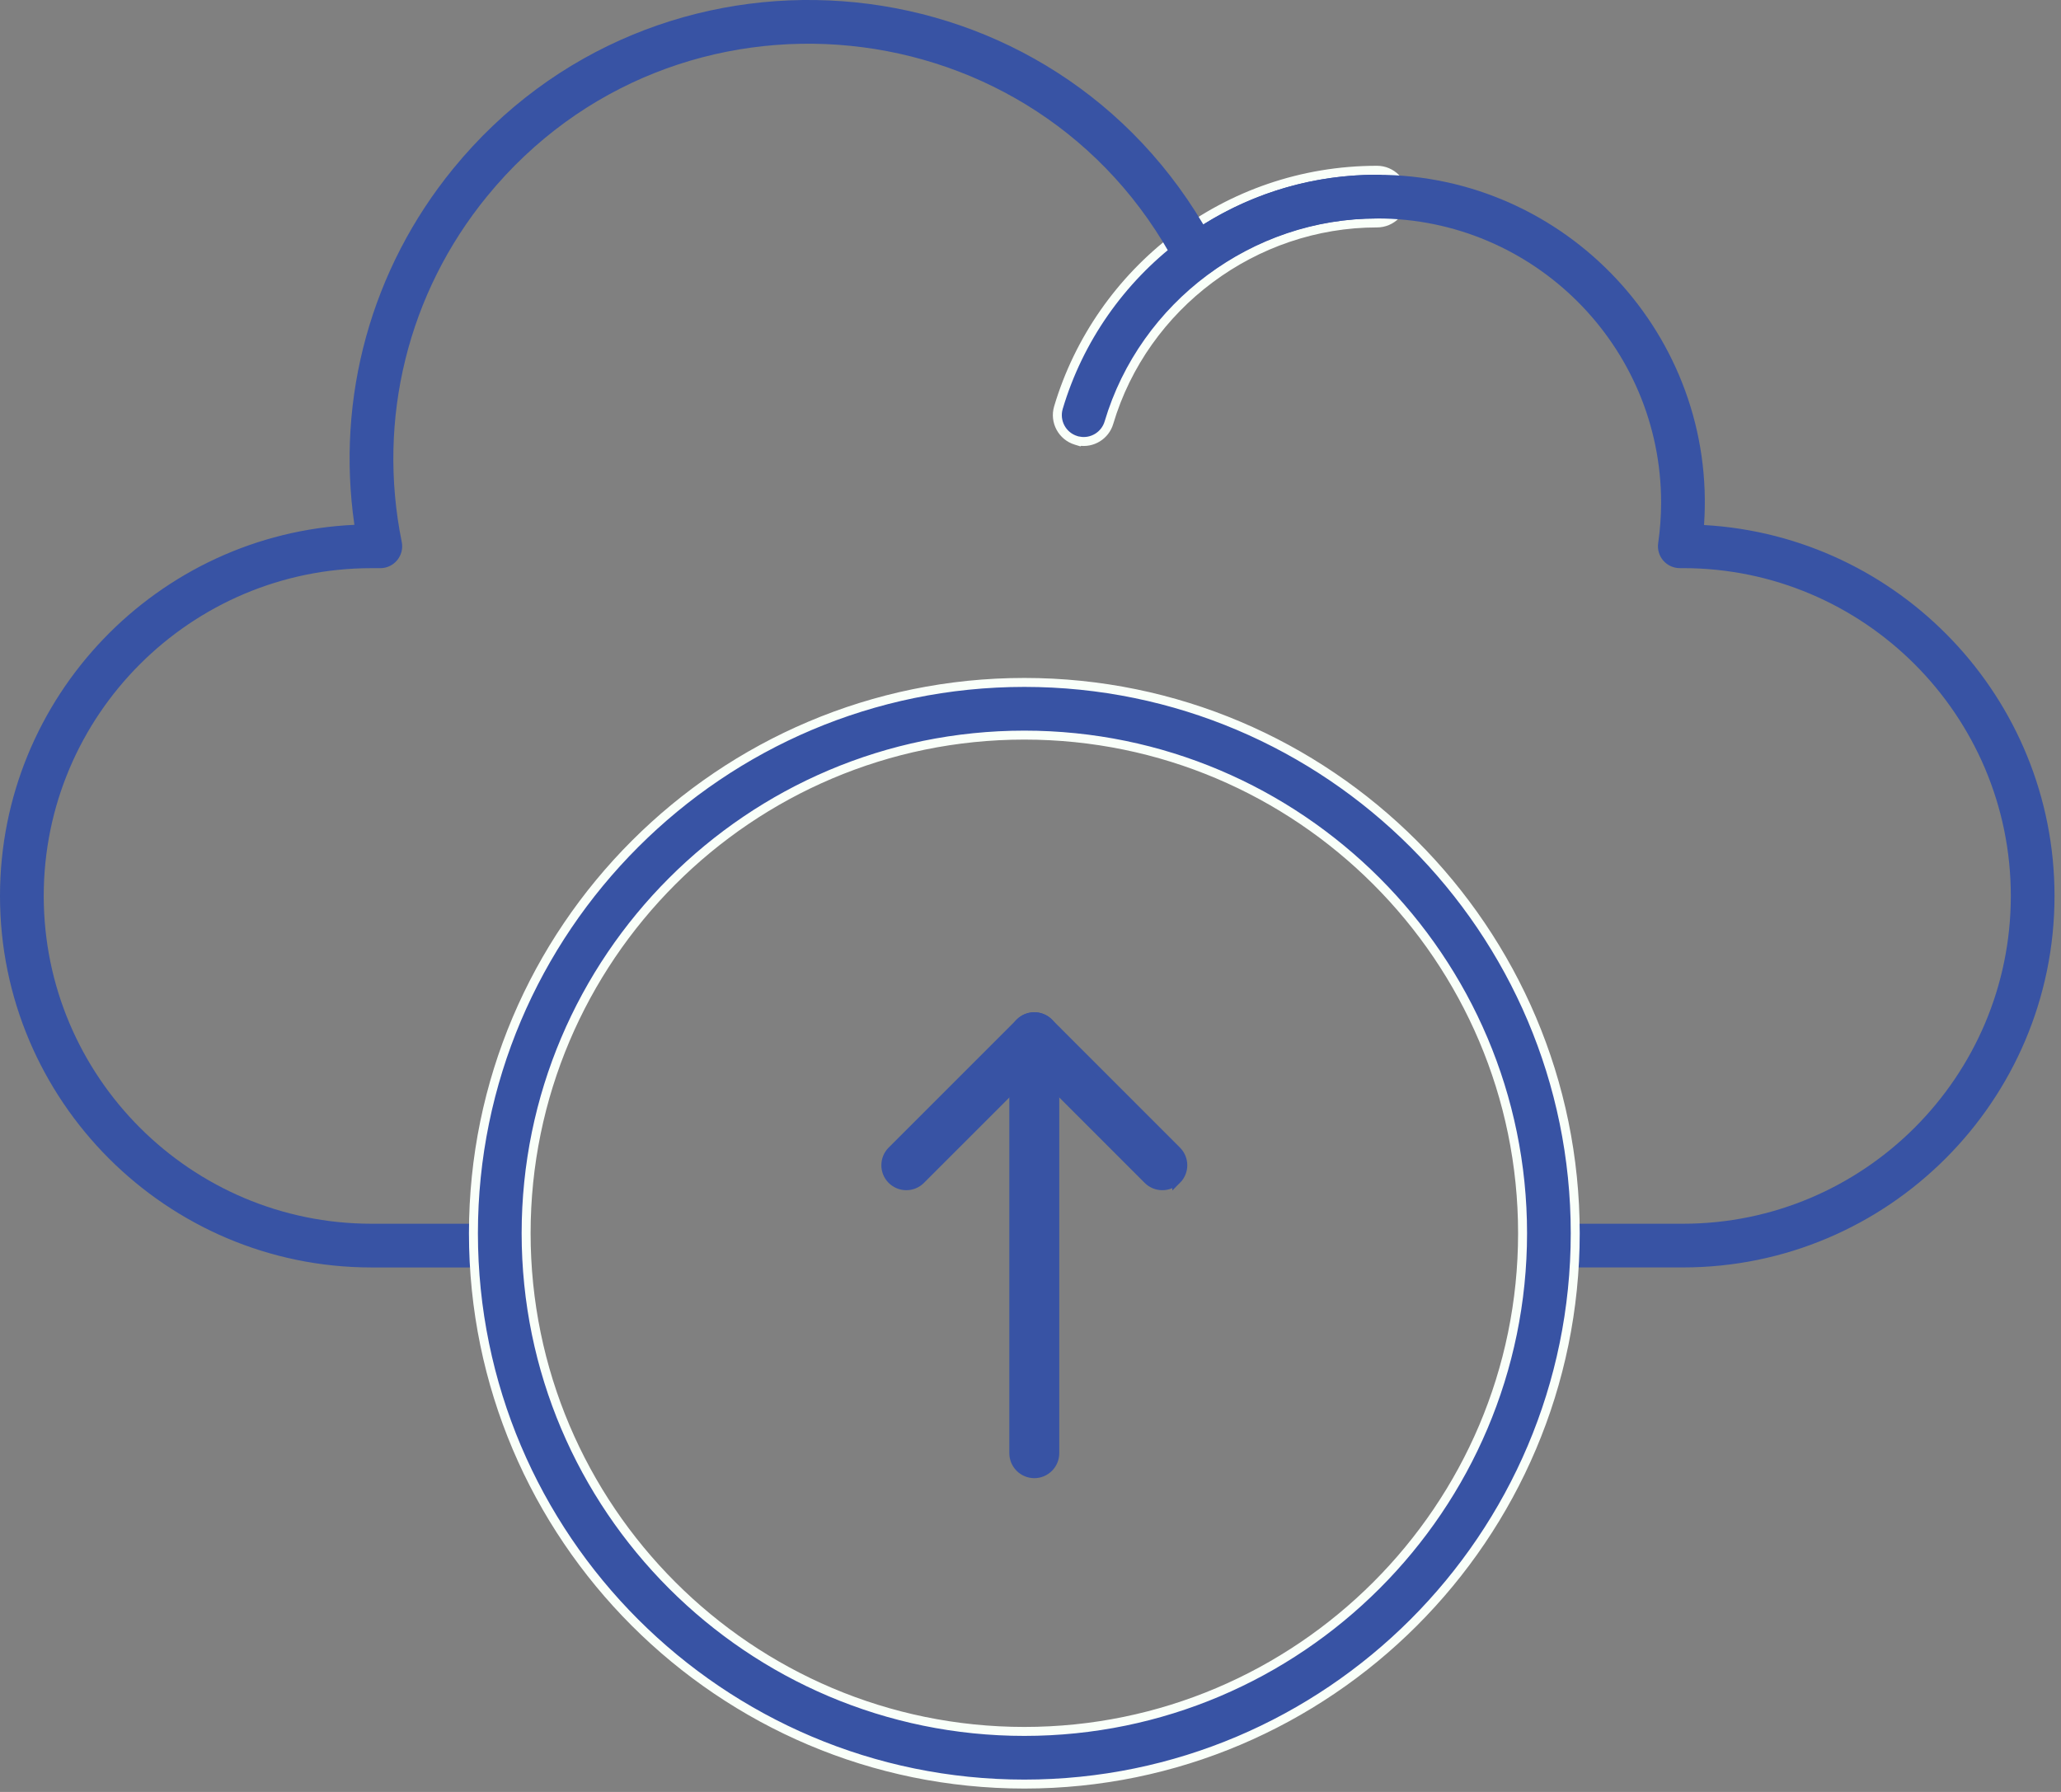
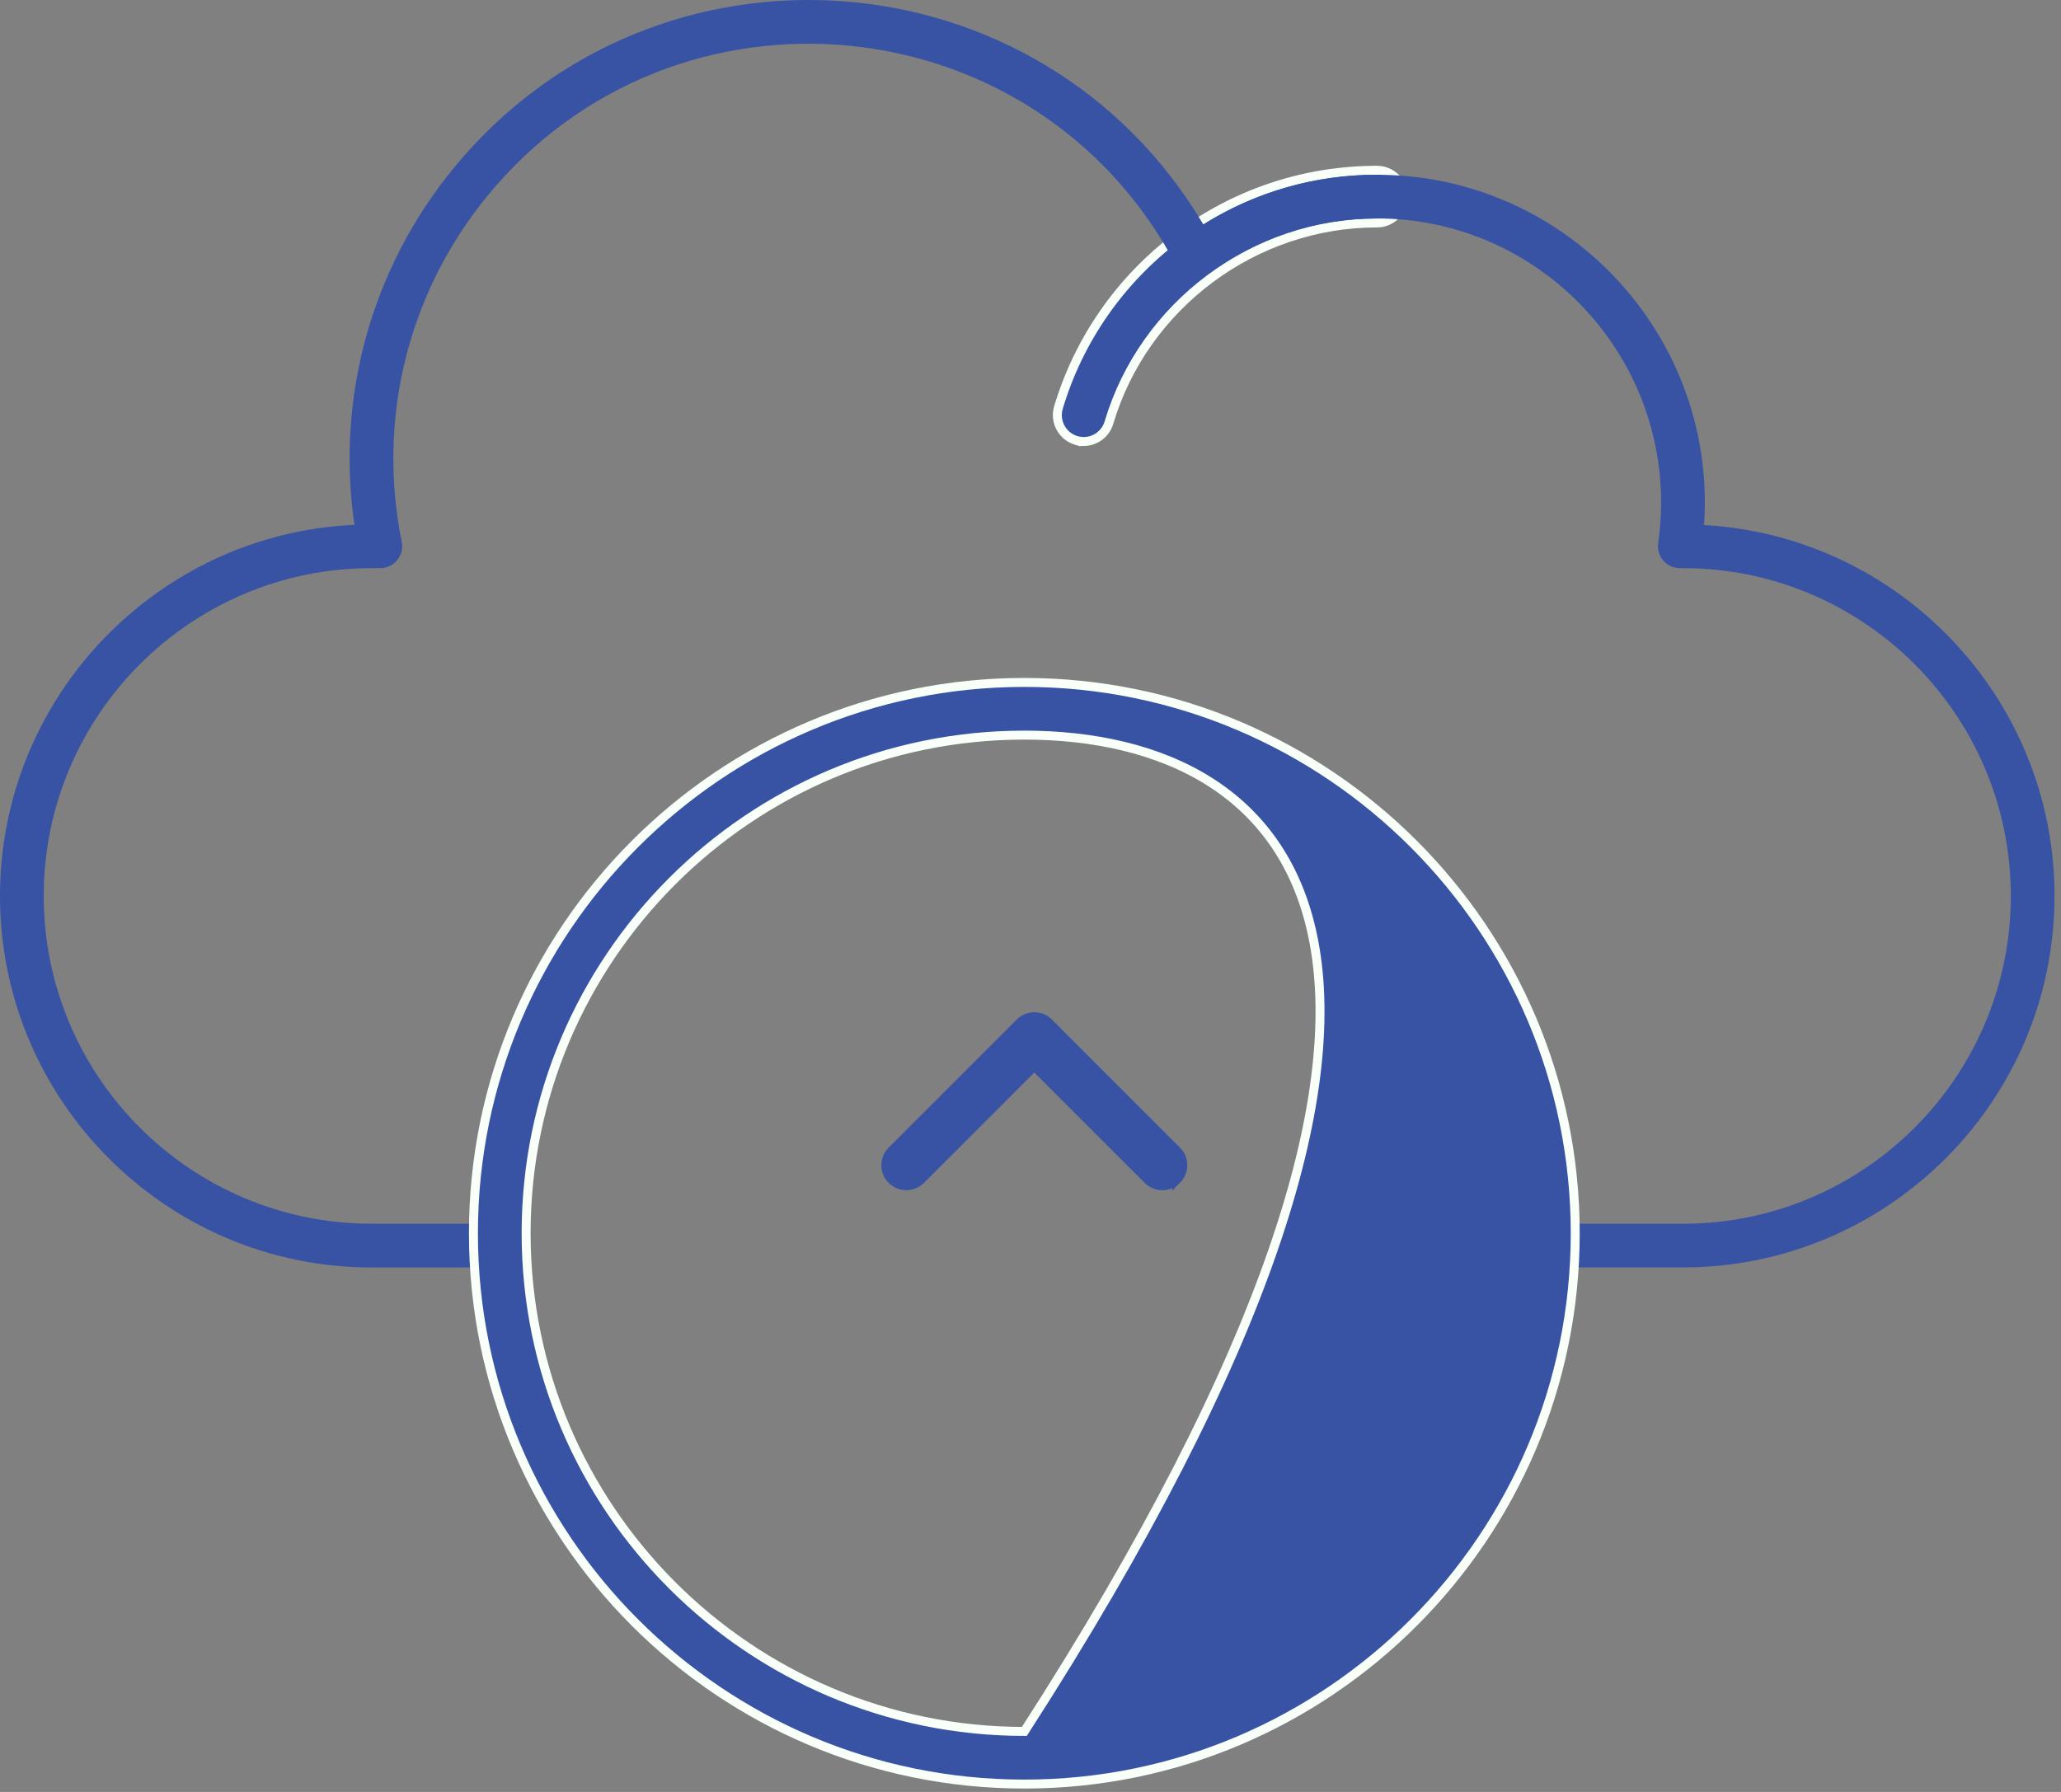
<svg xmlns="http://www.w3.org/2000/svg" width="69" height="60" viewBox="0 0 69 60" fill="none">
  <rect x="0" y="0" width="69" height="60" fill="#808080" stroke="none" />
  <path d="M46.101 5.701C46.587 5.701 46.982 6.096 46.982 6.583C46.982 7.07 46.587 7.465 46.101 7.465C41.988 7.465 38.298 10.216 37.126 14.152C36.997 14.586 36.563 14.848 36.125 14.769L36.121 14.774L36.029 14.746C35.563 14.607 35.297 14.116 35.435 13.649C36.799 9.067 41.047 5.701 46.101 5.701Z" fill="#3853A4" stroke="#F9FFF9" stroke-width="0.3" />
  <path d="M56.344 42.438H51.953C51.549 42.438 51.222 42.111 51.222 41.707C51.222 41.303 51.549 40.975 51.953 40.975H56.344C62.396 40.975 67.32 36.051 67.32 29.999C67.32 23.947 62.396 19.023 56.344 19.023H56.238C56.026 19.023 55.824 18.931 55.685 18.771C55.546 18.61 55.483 18.397 55.514 18.187C55.579 17.732 55.612 17.274 55.612 16.828C55.612 11.583 51.344 7.315 46.099 7.315C44.059 7.315 42.113 7.953 40.472 9.16C40.111 9.425 39.599 9.307 39.391 8.91C34.742 0.06 22.602 -1.129 16.308 6.571C13.657 9.814 12.615 14.034 13.45 18.146C13.542 18.6 13.194 19.024 12.733 19.024H12.44C6.388 19.024 1.464 23.948 1.464 30C1.464 36.051 6.388 40.975 12.44 40.975H16.83C17.234 40.975 17.561 41.303 17.561 41.707C17.561 42.111 17.234 42.439 16.83 42.439H12.44C5.58 42.439 0 36.858 0 30C0 23.333 5.272 17.874 11.865 17.573C11.246 13.307 12.43 9.003 15.175 5.644C21.914 -2.6 34.828 -1.676 40.287 7.517C42.029 6.425 44.022 5.852 46.099 5.852C52.454 5.852 57.489 11.261 57.049 17.58C63.581 17.946 68.783 23.376 68.783 29.999C68.783 36.858 63.202 42.438 56.343 42.438L56.344 42.438Z" fill="#3853A4" />
-   <path d="M34.294 22.85C44.464 22.85 52.737 31.124 52.737 41.294C52.737 51.463 44.464 59.737 34.294 59.737C24.124 59.737 15.85 51.464 15.85 41.294C15.85 31.124 24.124 22.85 34.294 22.85ZM34.294 24.614C25.097 24.614 17.614 32.097 17.614 41.294C17.614 50.491 25.097 57.974 34.294 57.974C43.49 57.973 50.973 50.49 50.974 41.294C50.974 32.097 43.491 24.614 34.294 24.614Z" fill="#3853A4" stroke="#F9FFF9" stroke-width="0.3" />
-   <path d="M34.628 34.043C35.006 34.043 35.313 34.351 35.313 34.73V48.657C35.313 49.036 35.006 49.344 34.628 49.344C34.249 49.344 33.941 49.036 33.941 48.657V34.73C33.941 34.351 34.249 34.043 34.628 34.043Z" fill="#3853A4" stroke="#3853A4" stroke-width="0.3" />
+   <path d="M34.294 22.85C44.464 22.85 52.737 31.124 52.737 41.294C52.737 51.463 44.464 59.737 34.294 59.737C24.124 59.737 15.85 51.464 15.85 41.294C15.85 31.124 24.124 22.85 34.294 22.85ZM34.294 24.614C25.097 24.614 17.614 32.097 17.614 41.294C17.614 50.491 25.097 57.974 34.294 57.974C50.974 32.097 43.491 24.614 34.294 24.614Z" fill="#3853A4" stroke="#F9FFF9" stroke-width="0.3" />
  <path d="M34.144 34.245C34.411 33.978 34.846 33.978 35.113 34.245L39.398 38.532C39.666 38.8 39.666 39.233 39.398 39.501L39.398 39.5C39.264 39.634 39.089 39.702 38.914 39.702C38.739 39.702 38.562 39.635 38.429 39.501L34.628 35.7L30.827 39.501C30.56 39.769 30.125 39.769 29.857 39.501C29.59 39.233 29.59 38.8 29.857 38.532L34.144 34.245Z" fill="#3853A4" stroke="#3853A4" stroke-width="0.3" />
</svg>